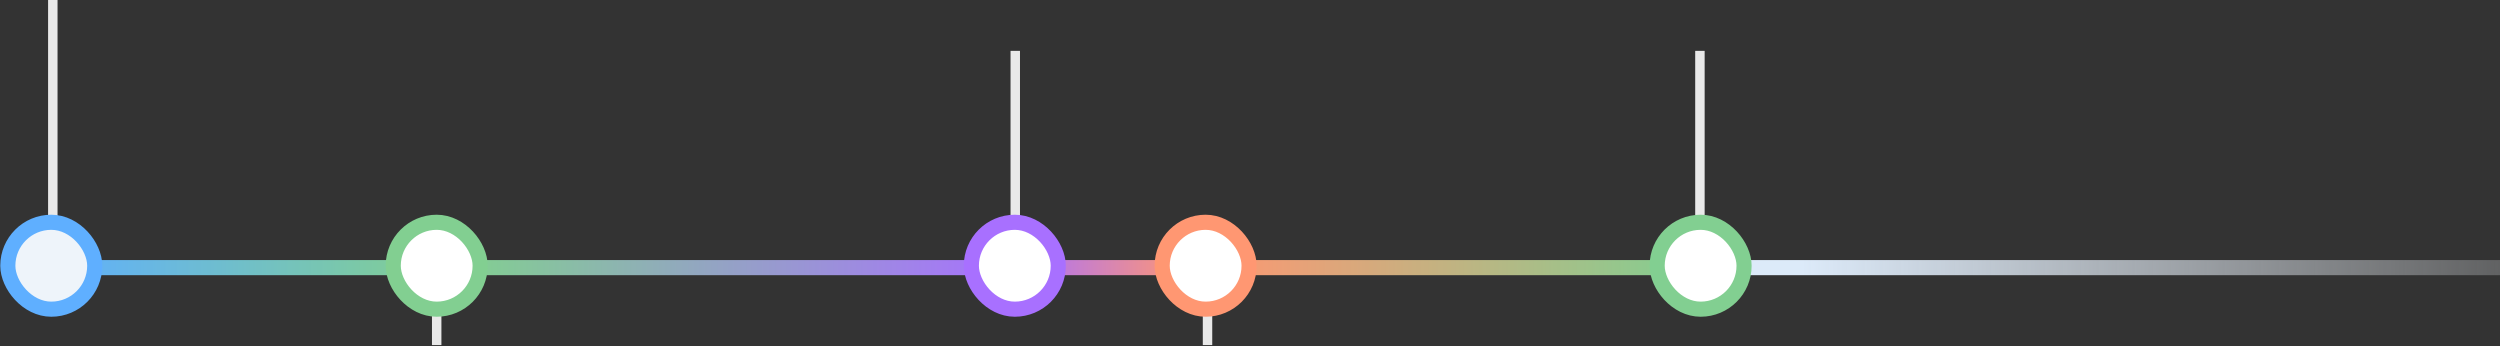
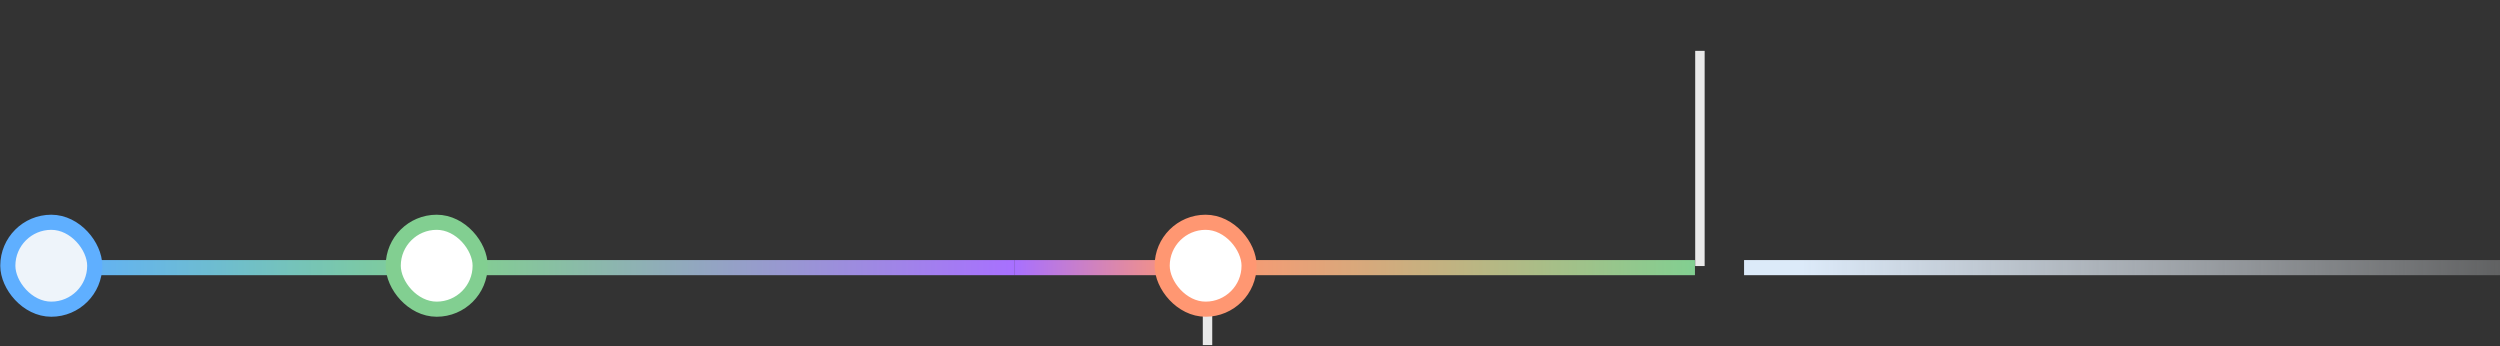
<svg xmlns="http://www.w3.org/2000/svg" width="1278" height="177" viewBox="0 0 1278 177" fill="none">
  <rect x="0" y="0" width="1278" height="177" fill="#333333" stroke="none" />
  <path d="M25.248 136.807H224.202" stroke="url(#paint0_linear_10_4509)" stroke-width="7.726" />
  <path d="M237.723 136.807H518.769" stroke="url(#paint1_linear_10_4509)" stroke-width="7.726" />
  <path d="M518.77 136.807H607.623" stroke="url(#paint2_linear_10_4509)" stroke-width="7.726" />
  <path d="M617.281 136.807H866.457" stroke="url(#paint3_linear_10_4509)" stroke-width="7.726" />
-   <path d="M27 136L27 5.51343e-07" stroke="#E9E9E9" stroke-width="4.829" />
-   <path d="M519 136L519 26" stroke="#E9E9E9" stroke-width="4.829" />
  <path d="M869 136L869 26" stroke="#E9E9E9" stroke-width="4.829" />
  <path d="M617.281 176.404L617.281 135.841" stroke="#E9E9E9" stroke-width="4.829" />
-   <path d="M223.236 176.404L223.236 135.841" stroke="#E9E9E9" stroke-width="4.829" />
  <path d="M891.566 136.807H1306.86" stroke="url(#paint4_linear_10_4509)" stroke-width="7.726" />
  <rect x="4" y="113.628" width="44.427" height="44.427" rx="22.213" fill="#EEF4FA" stroke="#5FAFFF" stroke-width="7.726" />
  <rect x="201.021" y="113.628" width="44.427" height="44.427" rx="22.213" fill="white" stroke="#82CF91" stroke-width="7.726" />
-   <rect x="496.557" y="113.628" width="44.427" height="44.427" rx="22.213" fill="white" stroke="#A870FF" stroke-width="7.726" />
  <rect x="594.102" y="113.628" width="44.427" height="44.427" rx="22.213" fill="white" stroke="#FF9772" stroke-width="7.726" />
-   <rect x="847.141" y="113.628" width="44.427" height="44.427" rx="22.213" fill="white" stroke="#82CF91" stroke-width="7.726" />
  <defs>
    <linearGradient id="paint0_linear_10_4509" x1="25.248" y1="137.307" x2="224.202" y2="137.307" gradientUnits="userSpaceOnUse">
      <stop stop-color="#5FAFFF" />
      <stop offset="1" stop-color="#82CF91" />
    </linearGradient>
    <linearGradient id="paint1_linear_10_4509" x1="237.723" y1="137.307" x2="518.769" y2="137.307" gradientUnits="userSpaceOnUse">
      <stop stop-color="#82CF91" />
      <stop offset="1" stop-color="#A870FF" />
    </linearGradient>
    <linearGradient id="paint2_linear_10_4509" x1="518.77" y1="137.307" x2="607.623" y2="137.307" gradientUnits="userSpaceOnUse">
      <stop stop-color="#A870FF" />
      <stop offset="1" stop-color="#FF9772" />
    </linearGradient>
    <linearGradient id="paint3_linear_10_4509" x1="617.281" y1="137.307" x2="866.457" y2="137.307" gradientUnits="userSpaceOnUse">
      <stop stop-color="#FF9772" />
      <stop offset="1" stop-color="#82CF91" />
    </linearGradient>
    <linearGradient id="paint4_linear_10_4509" x1="921.023" y1="137.307" x2="1390.4" y2="137.307" gradientUnits="userSpaceOnUse">
      <stop stop-color="#DCEAF9" />
      <stop offset="1" stop-color="#F9FAFB" stop-opacity="0" />
    </linearGradient>
  </defs>
</svg>